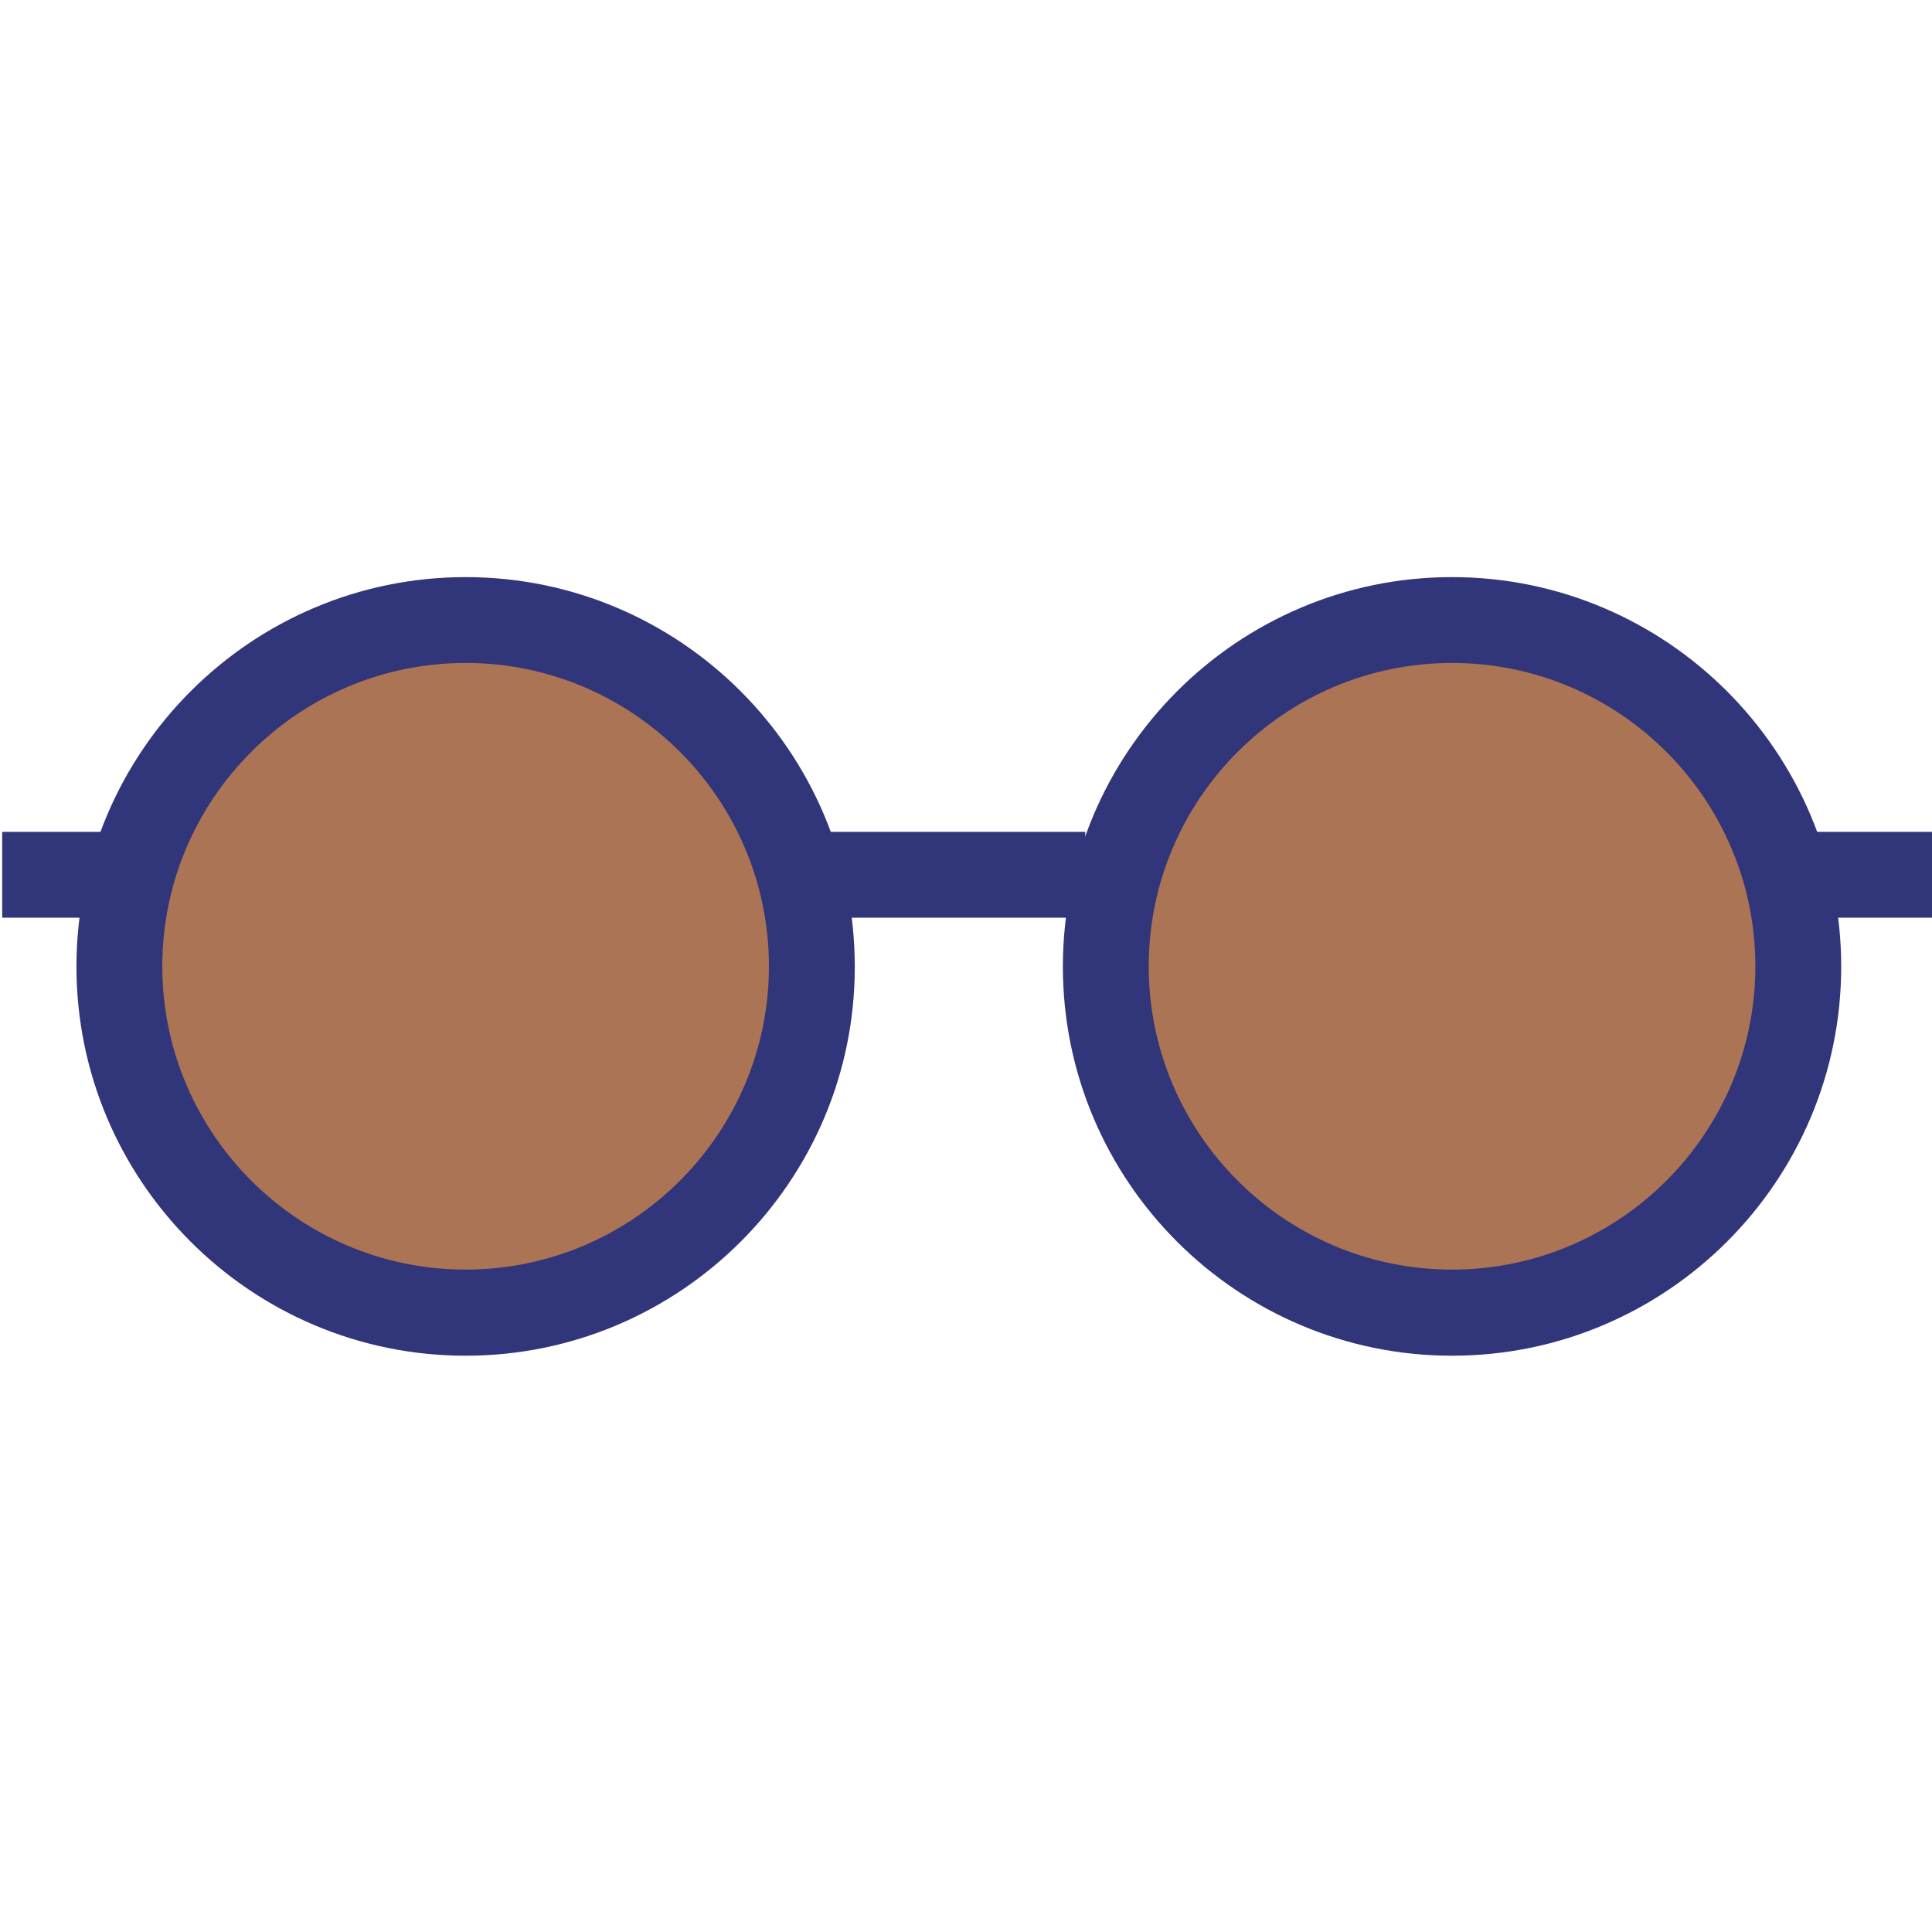
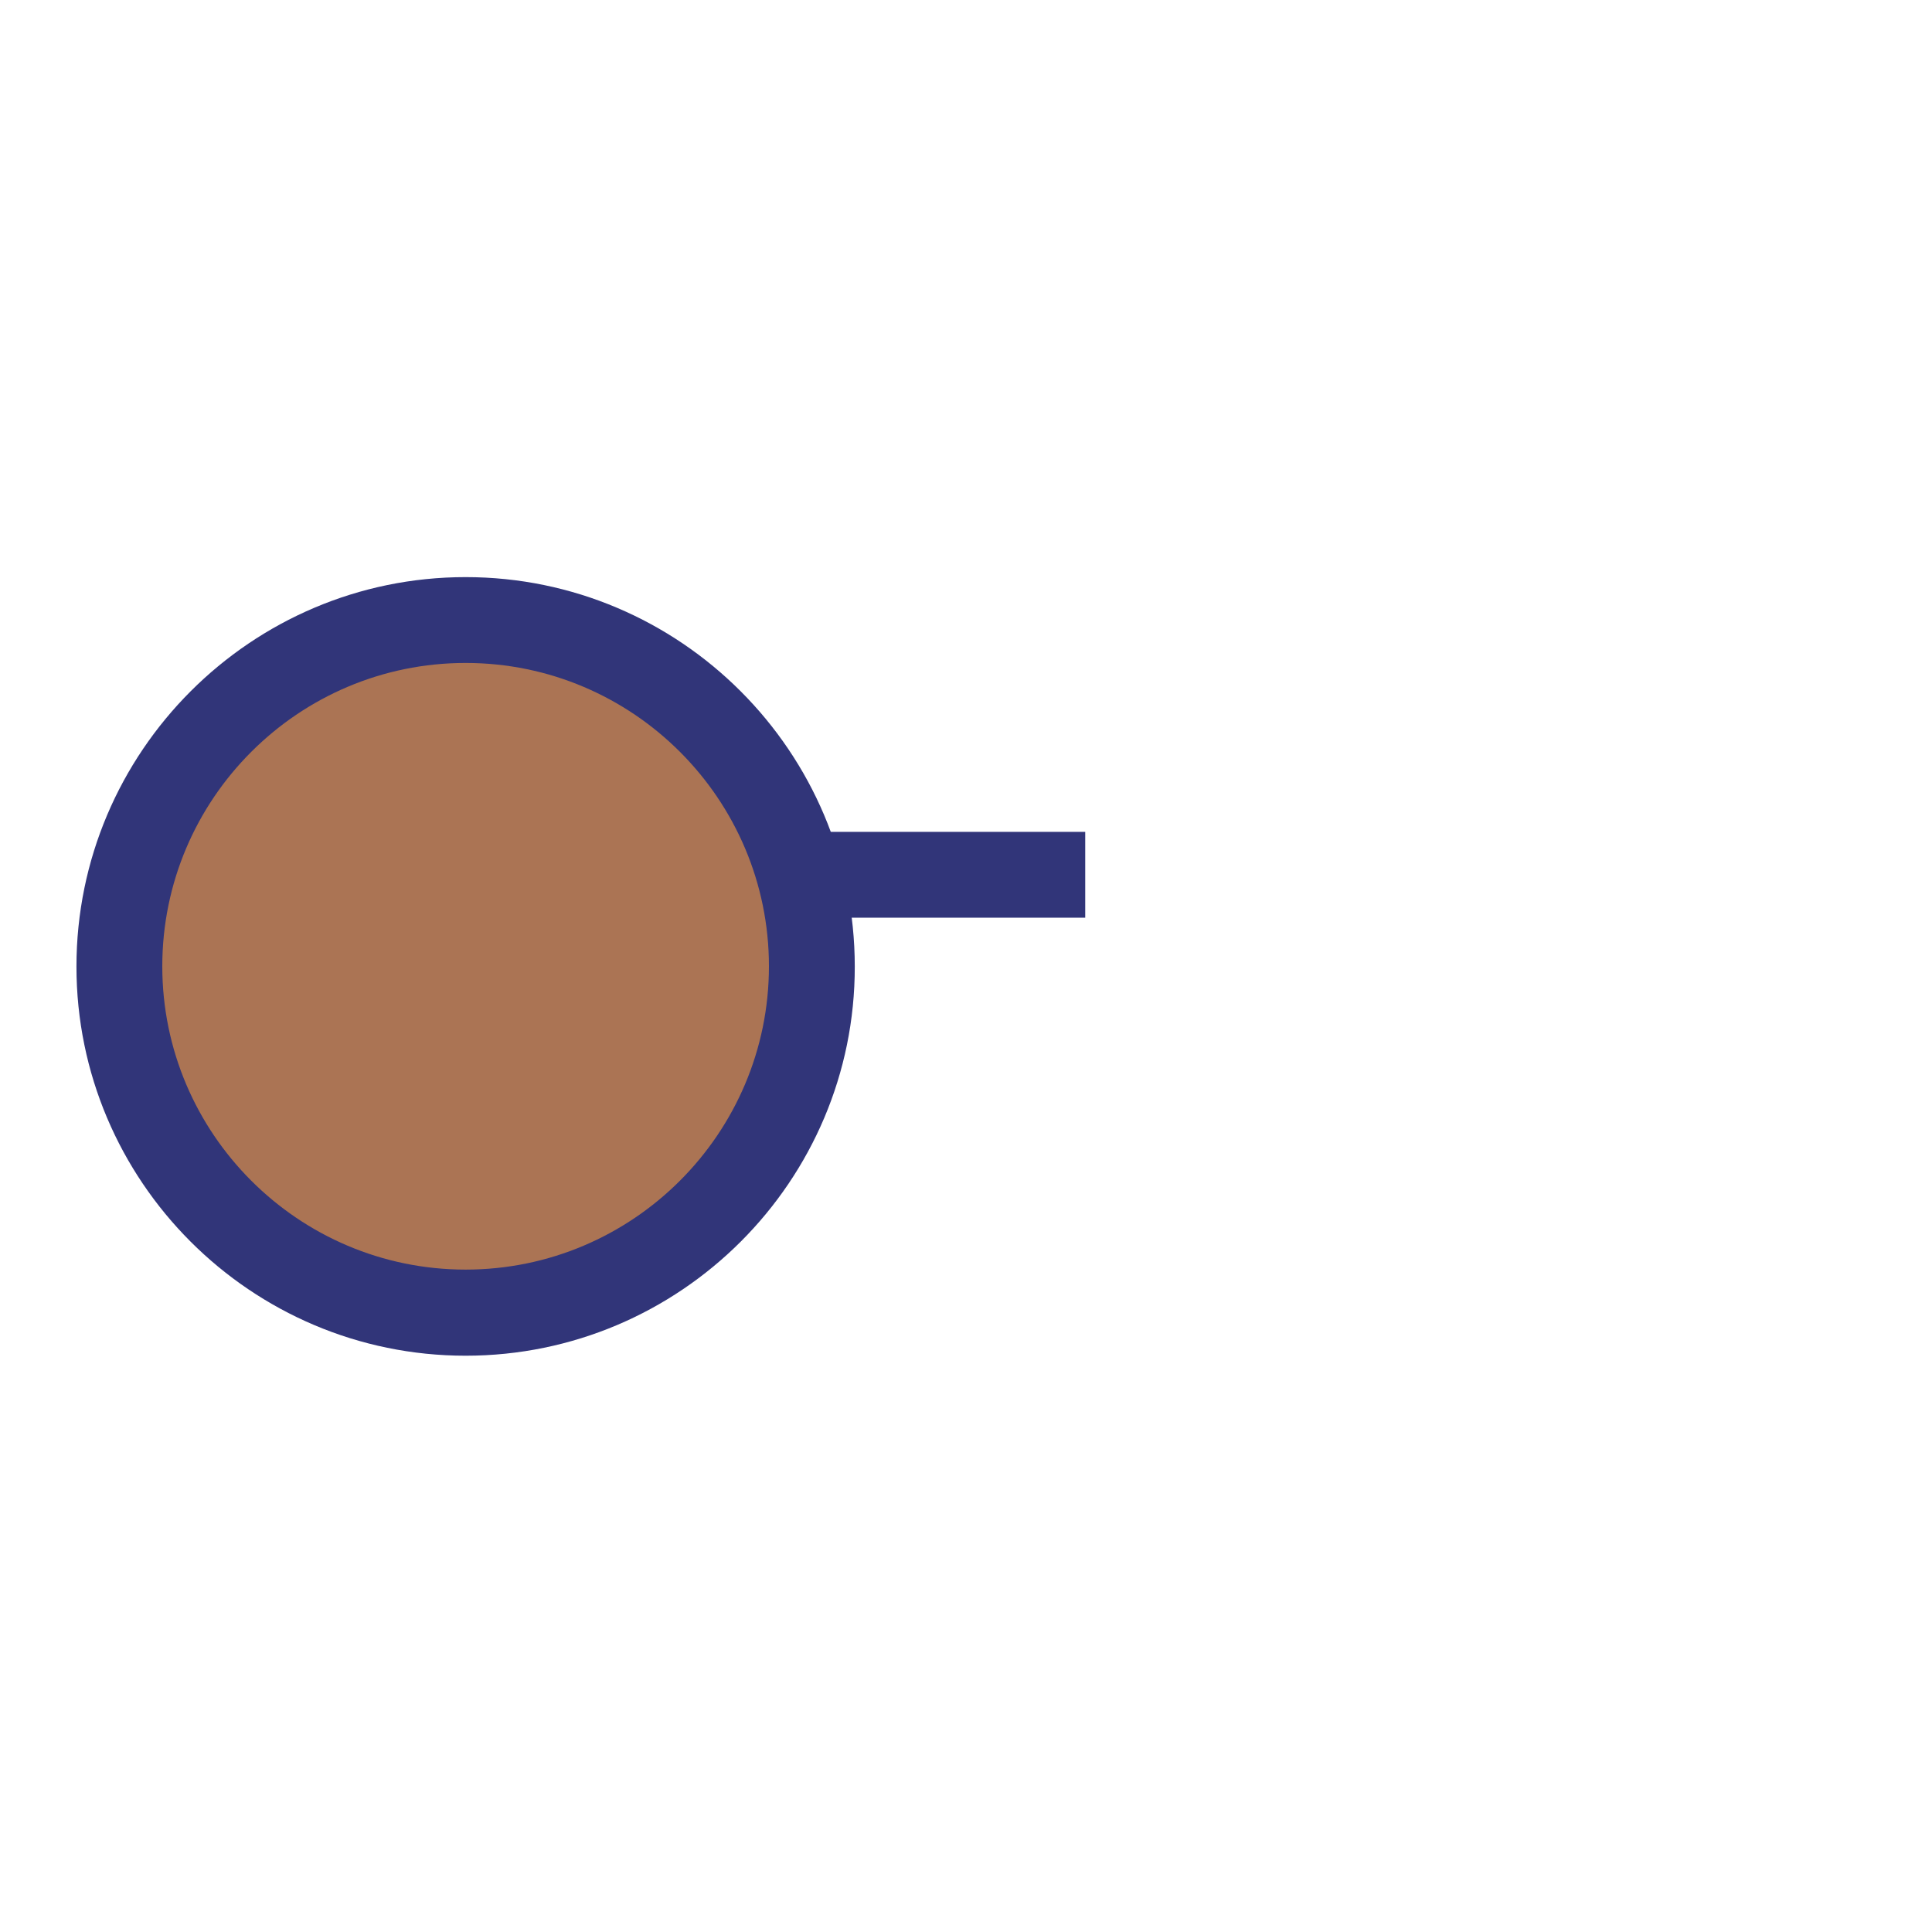
<svg xmlns="http://www.w3.org/2000/svg" version="1.1" id="Calque_1" x="0px" y="0px" viewBox="0 0 700 700" style="enable-background:new 0 0 700 700;" xml:space="preserve">
  <style type="text/css">
	.st0{fill:#AB7454;}
	.st1{fill:#313579;}
</style>
  <g id="repères">
</g>
  <circle class="st0" cx="168.7" cy="345.9" r="123.5" />
-   <circle class="st0" cx="523.7" cy="354.8" r="123.5" />
  <g>
    <g>
      <path class="st1" d="M168.7,491.2c-77.8,0-141-63.3-141-141c0-77.8,63.3-141.1,141-141.1c77.8,0,141,63.3,141,141.1    C309.8,427.9,246.5,491.2,168.7,491.2z M168.7,240.2c-60.6,0-109.9,49.3-109.9,109.9c0,60.6,49.3,109.9,109.9,109.9    c60.6,0,109.9-49.3,109.9-109.9C278.6,289.5,229.3,240.2,168.7,240.2z" />
    </g>
    <g>
-       <path class="st1" d="M526.1,491.2c-77.8,0-141-63.3-141-141c0-77.8,63.3-141.1,141-141.1s141,63.3,141,141.1    C667.1,427.9,603.9,491.2,526.1,491.2z M526.1,240.2c-60.6,0-109.9,49.3-109.9,109.9c0,60.6,49.3,109.9,109.9,109.9    S636,410.7,636,350.1C636,289.5,586.7,240.2,526.1,240.2z" />
-     </g>
+       </g>
    <g>
-       <rect x="0.8" y="301.4" class="st1" width="42.5" height="31.1" />
-     </g>
+       </g>
    <g>
-       <rect x="657.6" y="301.4" class="st1" width="42.5" height="31.1" />
-     </g>
+       </g>
    <g>
      <rect x="294.2" y="301.4" class="st1" width="99" height="31.1" />
    </g>
  </g>
</svg>